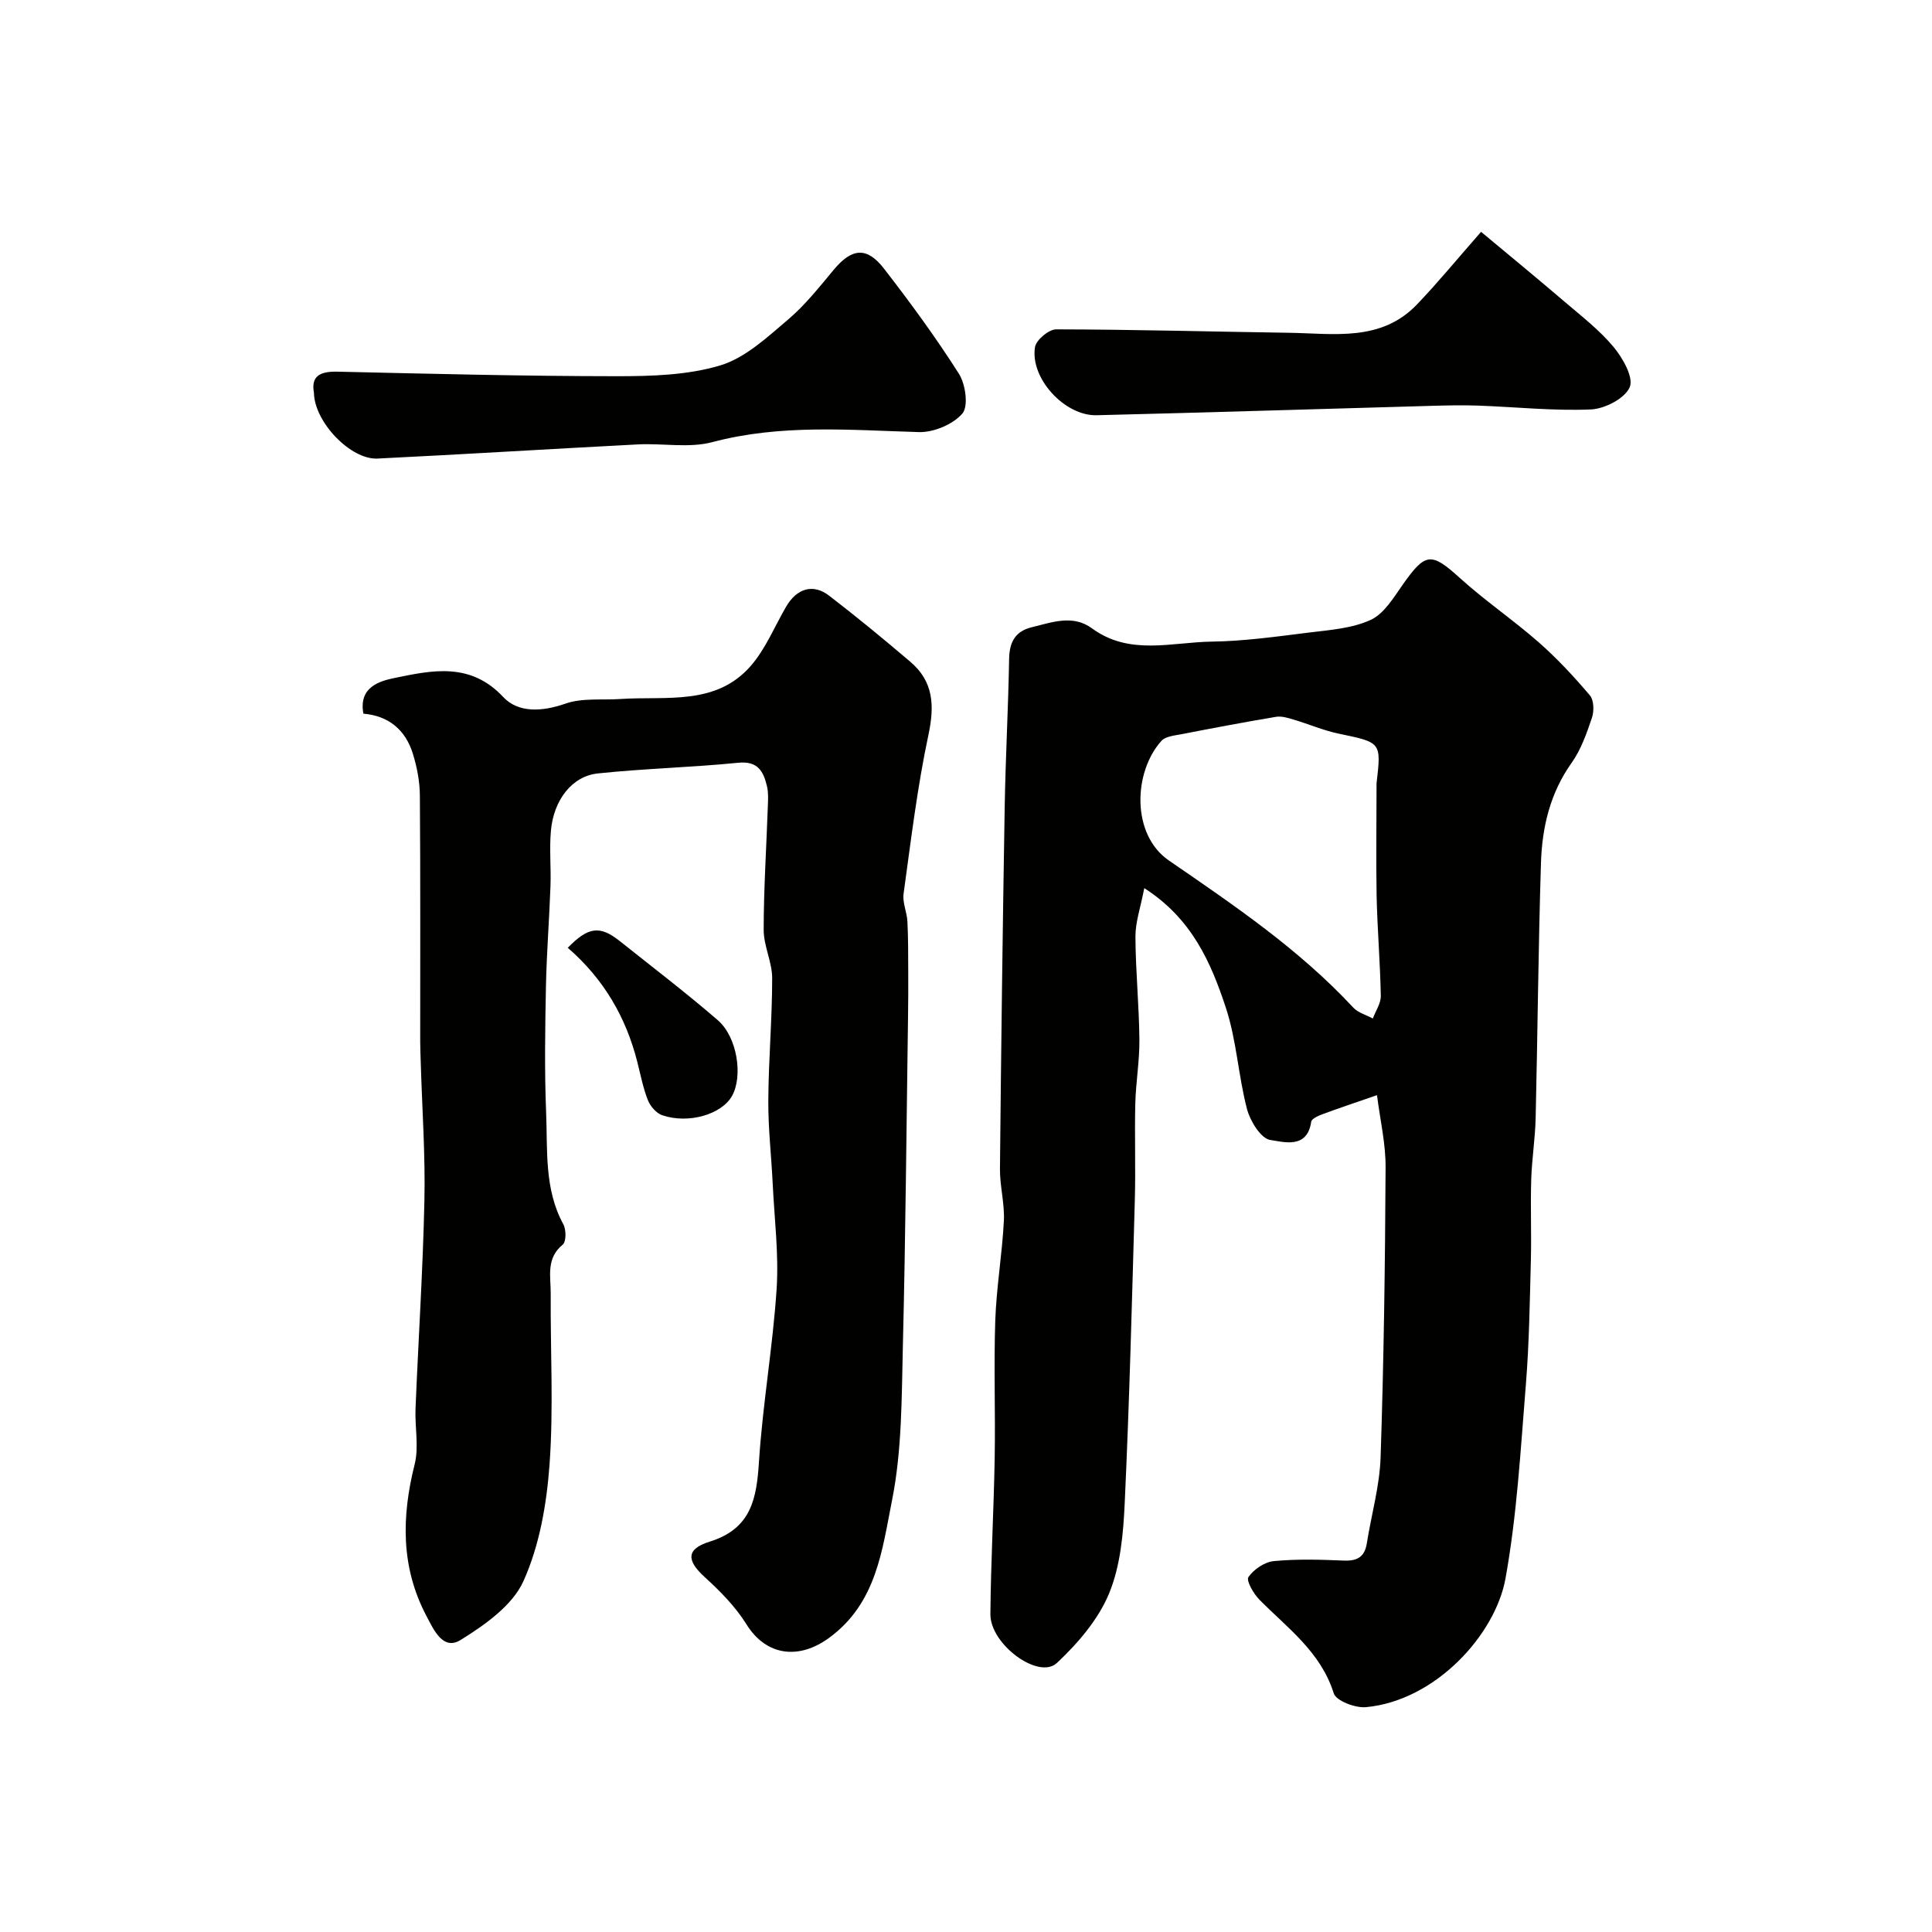
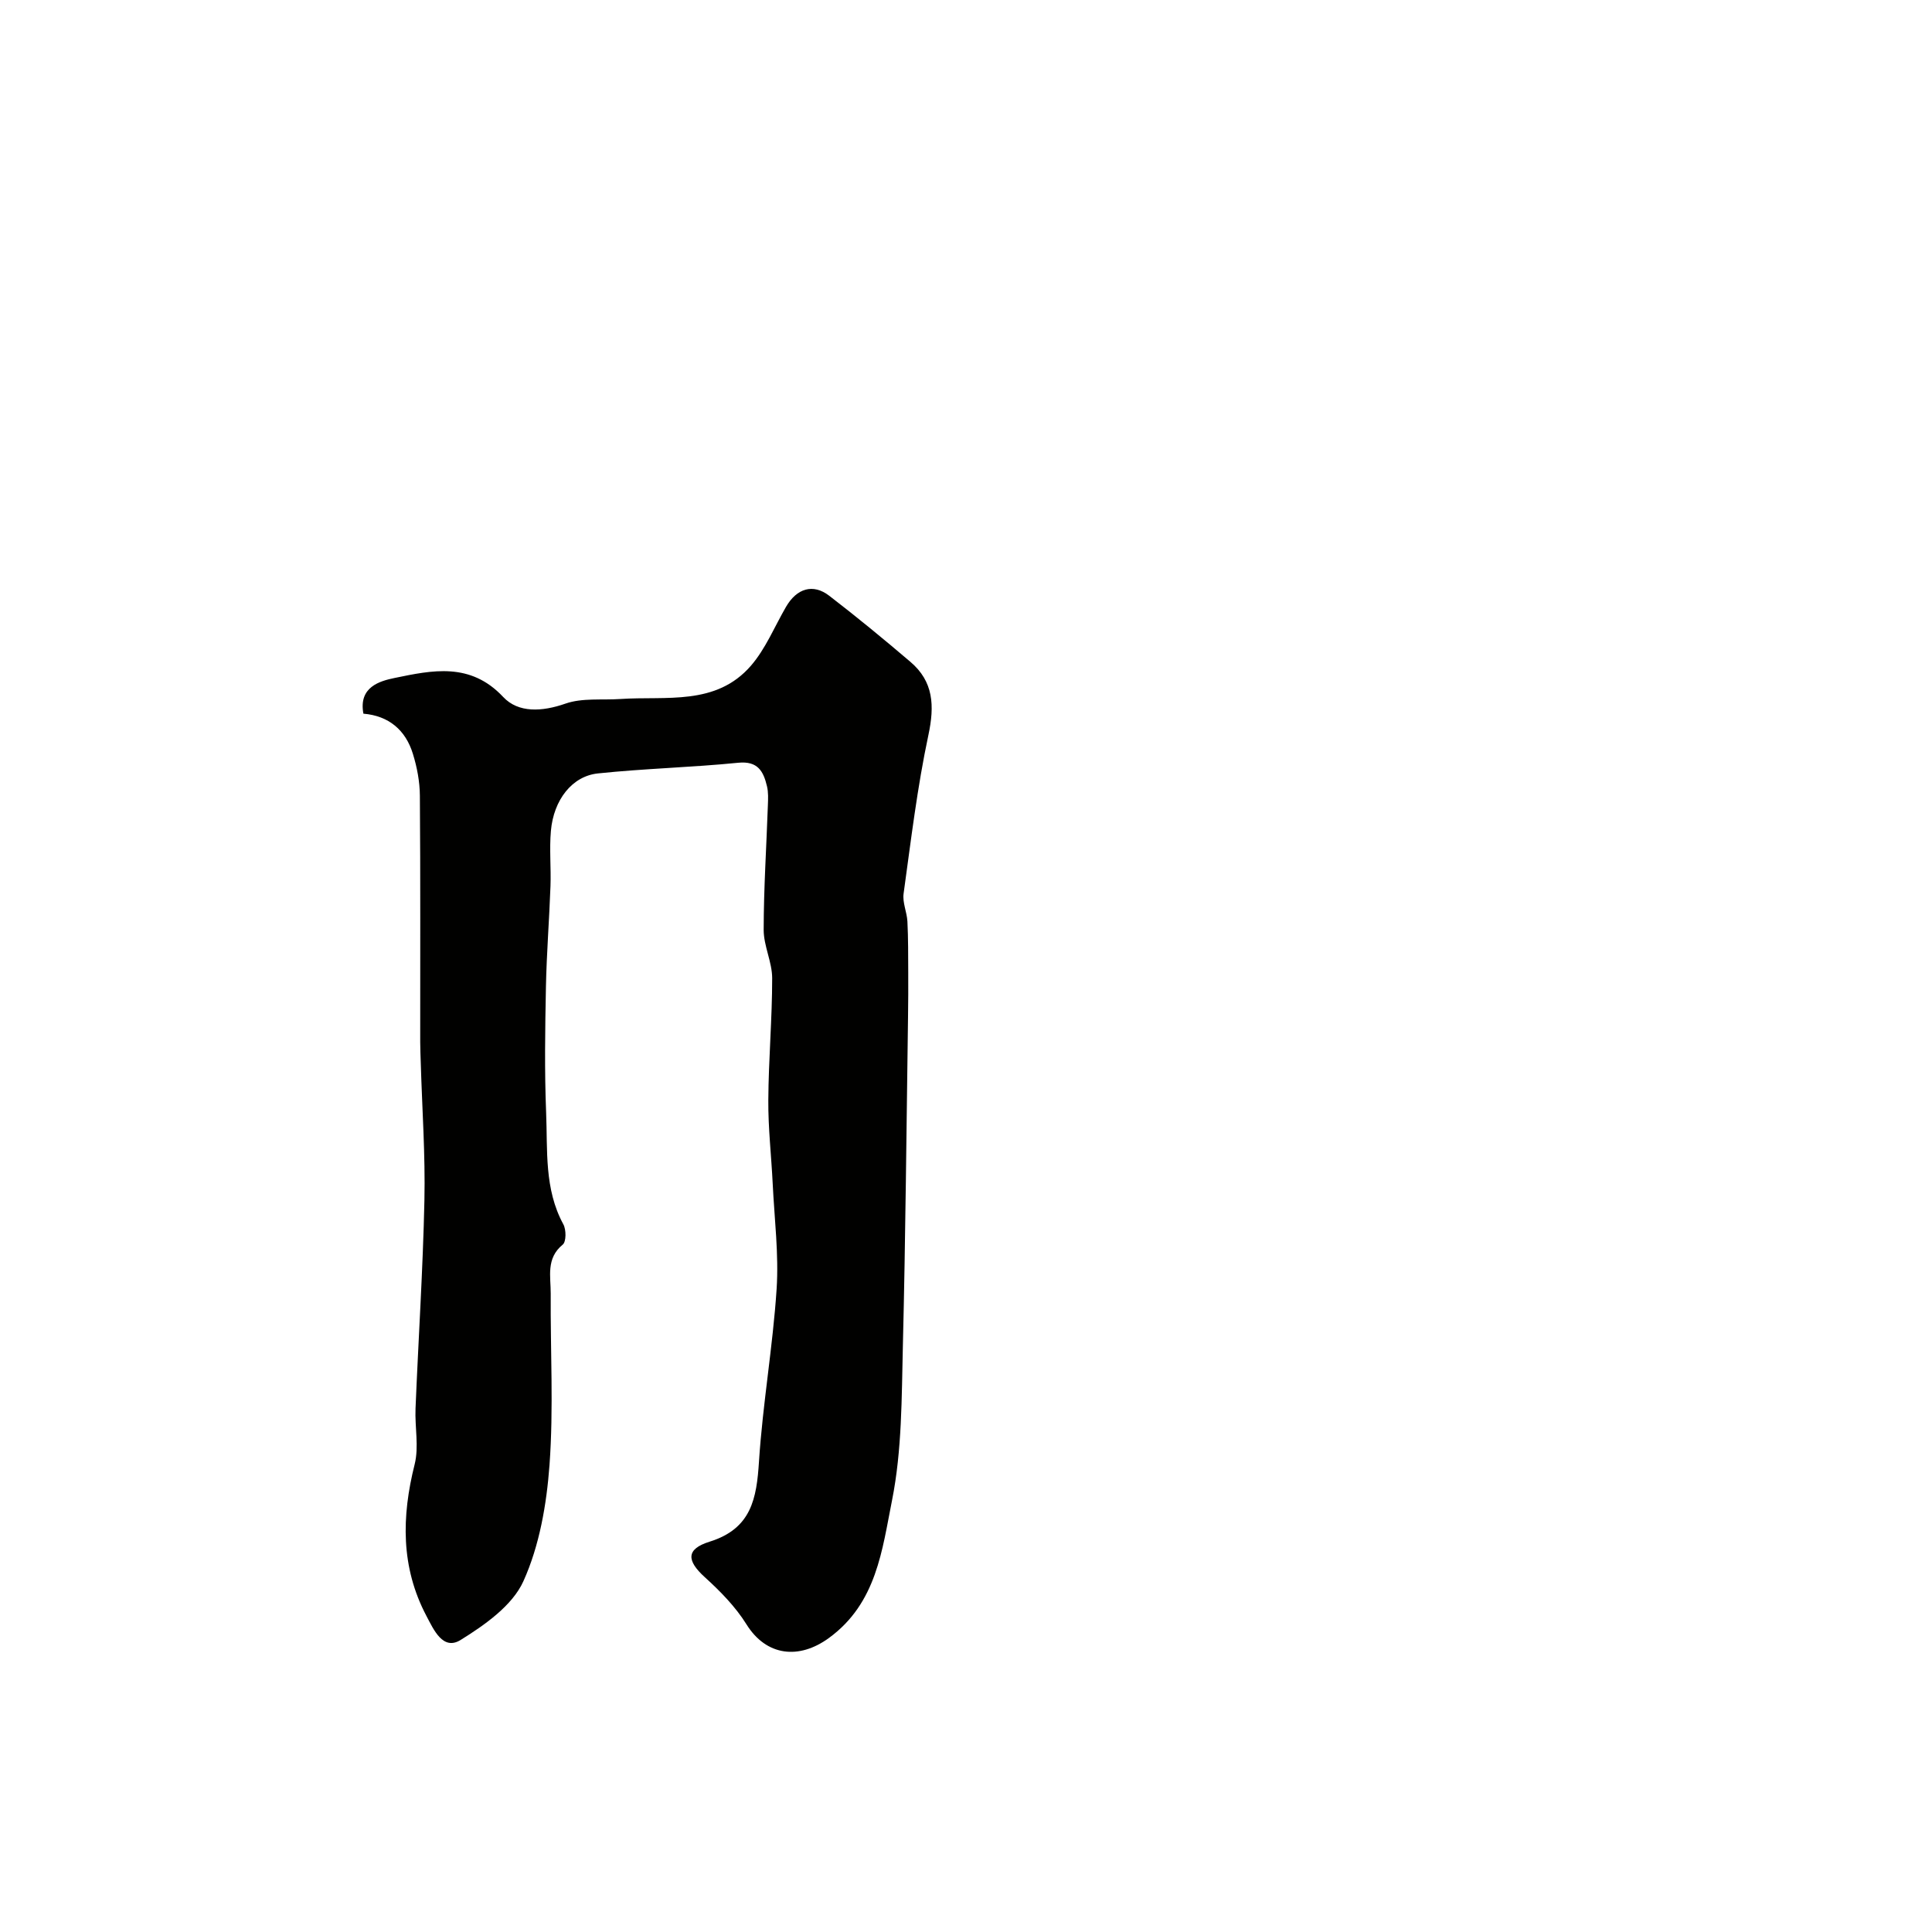
<svg xmlns="http://www.w3.org/2000/svg" enable-background="new 0 0 400 400" viewBox="0 0 400 400">
  <g fill="#010100">
-     <path d="m285.09 226.74c-4.63 1.61-7.97 2.71-11.27 3.94-.89.33-2.26.94-2.35 1.57-.82 5.72-5.73 4.16-8.47 3.77-1.92-.28-4.16-3.89-4.82-6.39-1.81-6.92-2.16-14.27-4.39-21.02-3.06-9.26-6.97-18.38-16.88-24.73-.79 4.09-1.84 7.05-1.83 10.01.03 7.1.75 14.2.82 21.31.05 4.43-.74 8.86-.85 13.29-.16 6.69.09 13.4-.1 20.09-.59 20.87-1.12 41.75-2.09 62.61-.29 6.31-.87 13-3.24 18.72-2.23 5.4-6.46 10.32-10.8 14.39-3.77 3.53-13.82-3.84-13.77-10.11.09-10.77.7-21.54.89-32.31.16-9.5-.2-19.01.12-28.5.24-6.88 1.43-13.73 1.78-20.61.18-3.57-.84-7.2-.81-10.79.24-24.94.56-49.87.98-74.8.17-10.27.74-20.54.92-30.81.06-3.45 1.3-5.68 4.66-6.5 4.18-1.02 8.53-2.69 12.49.22 7.78 5.71 16.46 2.87 24.78 2.75 6.71-.09 13.42-1.04 20.1-1.87 4.35-.54 8.97-.85 12.83-2.63 2.78-1.28 4.77-4.65 6.69-7.38 4.66-6.61 5.88-6.63 11.75-1.31 5.22 4.73 11.1 8.72 16.39 13.37 3.8 3.34 7.27 7.09 10.55 10.95.84.99.89 3.24.43 4.62-1.09 3.23-2.26 6.59-4.2 9.33-4.48 6.29-6.13 13.37-6.36 20.76-.55 17.59-.69 35.2-1.1 52.8-.1 4.27-.79 8.52-.92 12.79-.17 5.53.07 11.06-.07 16.59-.23 8.62-.34 17.26-1.04 25.85-1.09 13.41-1.83 26.93-4.22 40.13-2.1 11.57-14.43 25.25-28.87 26.61-2.21.21-6.19-1.31-6.68-2.86-2.69-8.57-9.55-13.49-15.38-19.38-1.22-1.23-2.79-3.96-2.29-4.69 1.1-1.6 3.35-3.13 5.26-3.31 4.79-.46 9.66-.31 14.48-.11 2.8.12 4.33-.75 4.78-3.59.94-5.95 2.66-11.86 2.85-17.83.66-19.92.93-39.87 1.03-59.8.06-4.99-1.12-9.93-1.78-15.14zm-.09-64.58c1-8.53.98-8.43-7.86-10.27-3.16-.66-6.18-1.98-9.29-2.9-1.18-.35-2.49-.77-3.65-.58-6.57 1.1-13.11 2.34-19.65 3.61-1.41.27-3.24.43-4.08 1.36-5.82 6.44-6.29 19.4 1.54 24.78 13.41 9.22 26.96 18.38 38.16 30.44 1 1.08 2.69 1.53 4.06 2.27.58-1.57 1.68-3.14 1.65-4.7-.13-6.93-.72-13.85-.87-20.77-.13-7.74-.01-15.49-.01-23.24z" />
    <path d="m75.24 147.76c-1.05-5.55 3.44-6.77 6.44-7.39 7.8-1.61 15.7-3.33 22.5 3.93 3.14 3.35 8.07 3.06 12.88 1.38 3.48-1.22 7.57-.7 11.39-.96 9.46-.64 19.78 1.47 27.03-6.9 3.04-3.52 4.88-8.08 7.25-12.17 2.23-3.85 5.6-4.89 8.96-2.3 5.72 4.4 11.3 8.99 16.79 13.67 4.81 4.09 5.03 9.08 3.74 15.14-2.31 10.83-3.62 21.87-5.14 32.85-.26 1.85.69 3.84.79 5.77.18 3.52.15 7.05.17 10.57.02 3 0 6-.04 9-.33 22.76-.51 45.53-1.07 68.29-.26 10.7-.17 21.61-2.25 32.02-2.04 10.19-3.17 21.25-13.05 28.46-6.2 4.53-12.97 3.79-17.09-2.83-2.27-3.64-5.42-6.85-8.63-9.76-3.73-3.39-3.94-5.8 1-7.34 8.67-2.7 9.74-8.93 10.23-16.61.77-11.93 2.87-23.78 3.65-35.71.47-7.21-.46-14.52-.81-21.78-.28-5.77-.95-11.53-.91-17.3.05-8.42.8-16.84.8-25.26 0-3.34-1.76-6.67-1.76-10.01.01-8.6.57-17.19.87-25.79.05-1.32.12-2.7-.19-3.97-.73-3.04-1.87-5.25-5.95-4.84-9.67.97-19.41 1.19-29.06 2.21-5.33.56-9.15 5.47-9.72 11.87-.34 3.8.05 7.66-.09 11.49-.25 6.94-.8 13.86-.94 20.8-.17 8.68-.31 17.39.04 26.06.32 7.79-.42 15.81 3.56 23.12.61 1.11.62 3.61-.12 4.21-3.51 2.87-2.47 6.63-2.49 10.15-.08 11.83.61 23.71-.25 35.47-.6 8.17-2.08 16.72-5.41 24.08-2.28 5.04-7.97 9.04-12.98 12.15-3.68 2.29-5.6-2.14-7.1-4.98-5.32-10.09-5.15-20.55-2.43-31.38.91-3.63.02-7.69.18-11.54.59-14.37 1.53-28.73 1.84-43.1.2-9.43-.47-18.87-.75-28.31-.04-1.5-.12-2.99-.12-4.49-.01-17 .06-33.99-.07-50.99-.02-2.89-.58-5.87-1.44-8.65-1.51-4.95-5.02-7.9-10.25-8.33z" />
-     <path d="m65 81.32c-.65-3.5 1.3-4.45 4.88-4.37 19.26.44 38.52.93 57.78.94 7.19 0 14.69-.2 21.47-2.24 5.17-1.55 9.7-5.82 14.01-9.47 3.56-3.01 6.51-6.78 9.53-10.39 3.69-4.4 6.78-4.77 10.33-.2 5.47 7.06 10.77 14.29 15.55 21.82 1.37 2.17 1.99 6.73.68 8.23-1.96 2.25-5.95 3.91-9.01 3.82-14.32-.42-28.55-1.69-42.75 2.08-4.84 1.28-10.27.2-15.41.47-17.97.93-35.92 2.05-53.89 2.93-5.54.29-13.09-7.54-13.17-13.62z" />
-     <path d="m306.64 48c5.82 4.85 11.59 9.59 17.26 14.44 3.51 3 7.23 5.87 10.16 9.38 1.91 2.29 4.2 6.32 3.36 8.33-.98 2.33-5.15 4.49-8.03 4.62-7.73.33-15.51-.51-23.27-.79-3.18-.12-6.37-.05-9.56.04-23.18.65-46.35 1.38-69.53 1.95-6.62.16-13.82-7.7-12.74-14.12.25-1.48 2.85-3.66 4.37-3.66 16.09.03 32.17.47 48.25.71 9.29.14 19.05 1.92 26.5-5.91 4.2-4.39 8.06-9.09 13.23-14.99z" />
-     <path d="m117.55 196.23c4.3-4.43 6.71-4.63 10.83-1.34 6.77 5.4 13.67 10.66 20.22 16.32 4.05 3.5 5.25 11.56 2.97 15.67-2.12 3.82-8.98 5.88-14.46 4.02-1.23-.42-2.48-1.87-2.98-3.14-1-2.55-1.52-5.3-2.2-7.97-2.35-9.2-6.92-17.1-14.38-23.56z" />
  </g>
</svg>